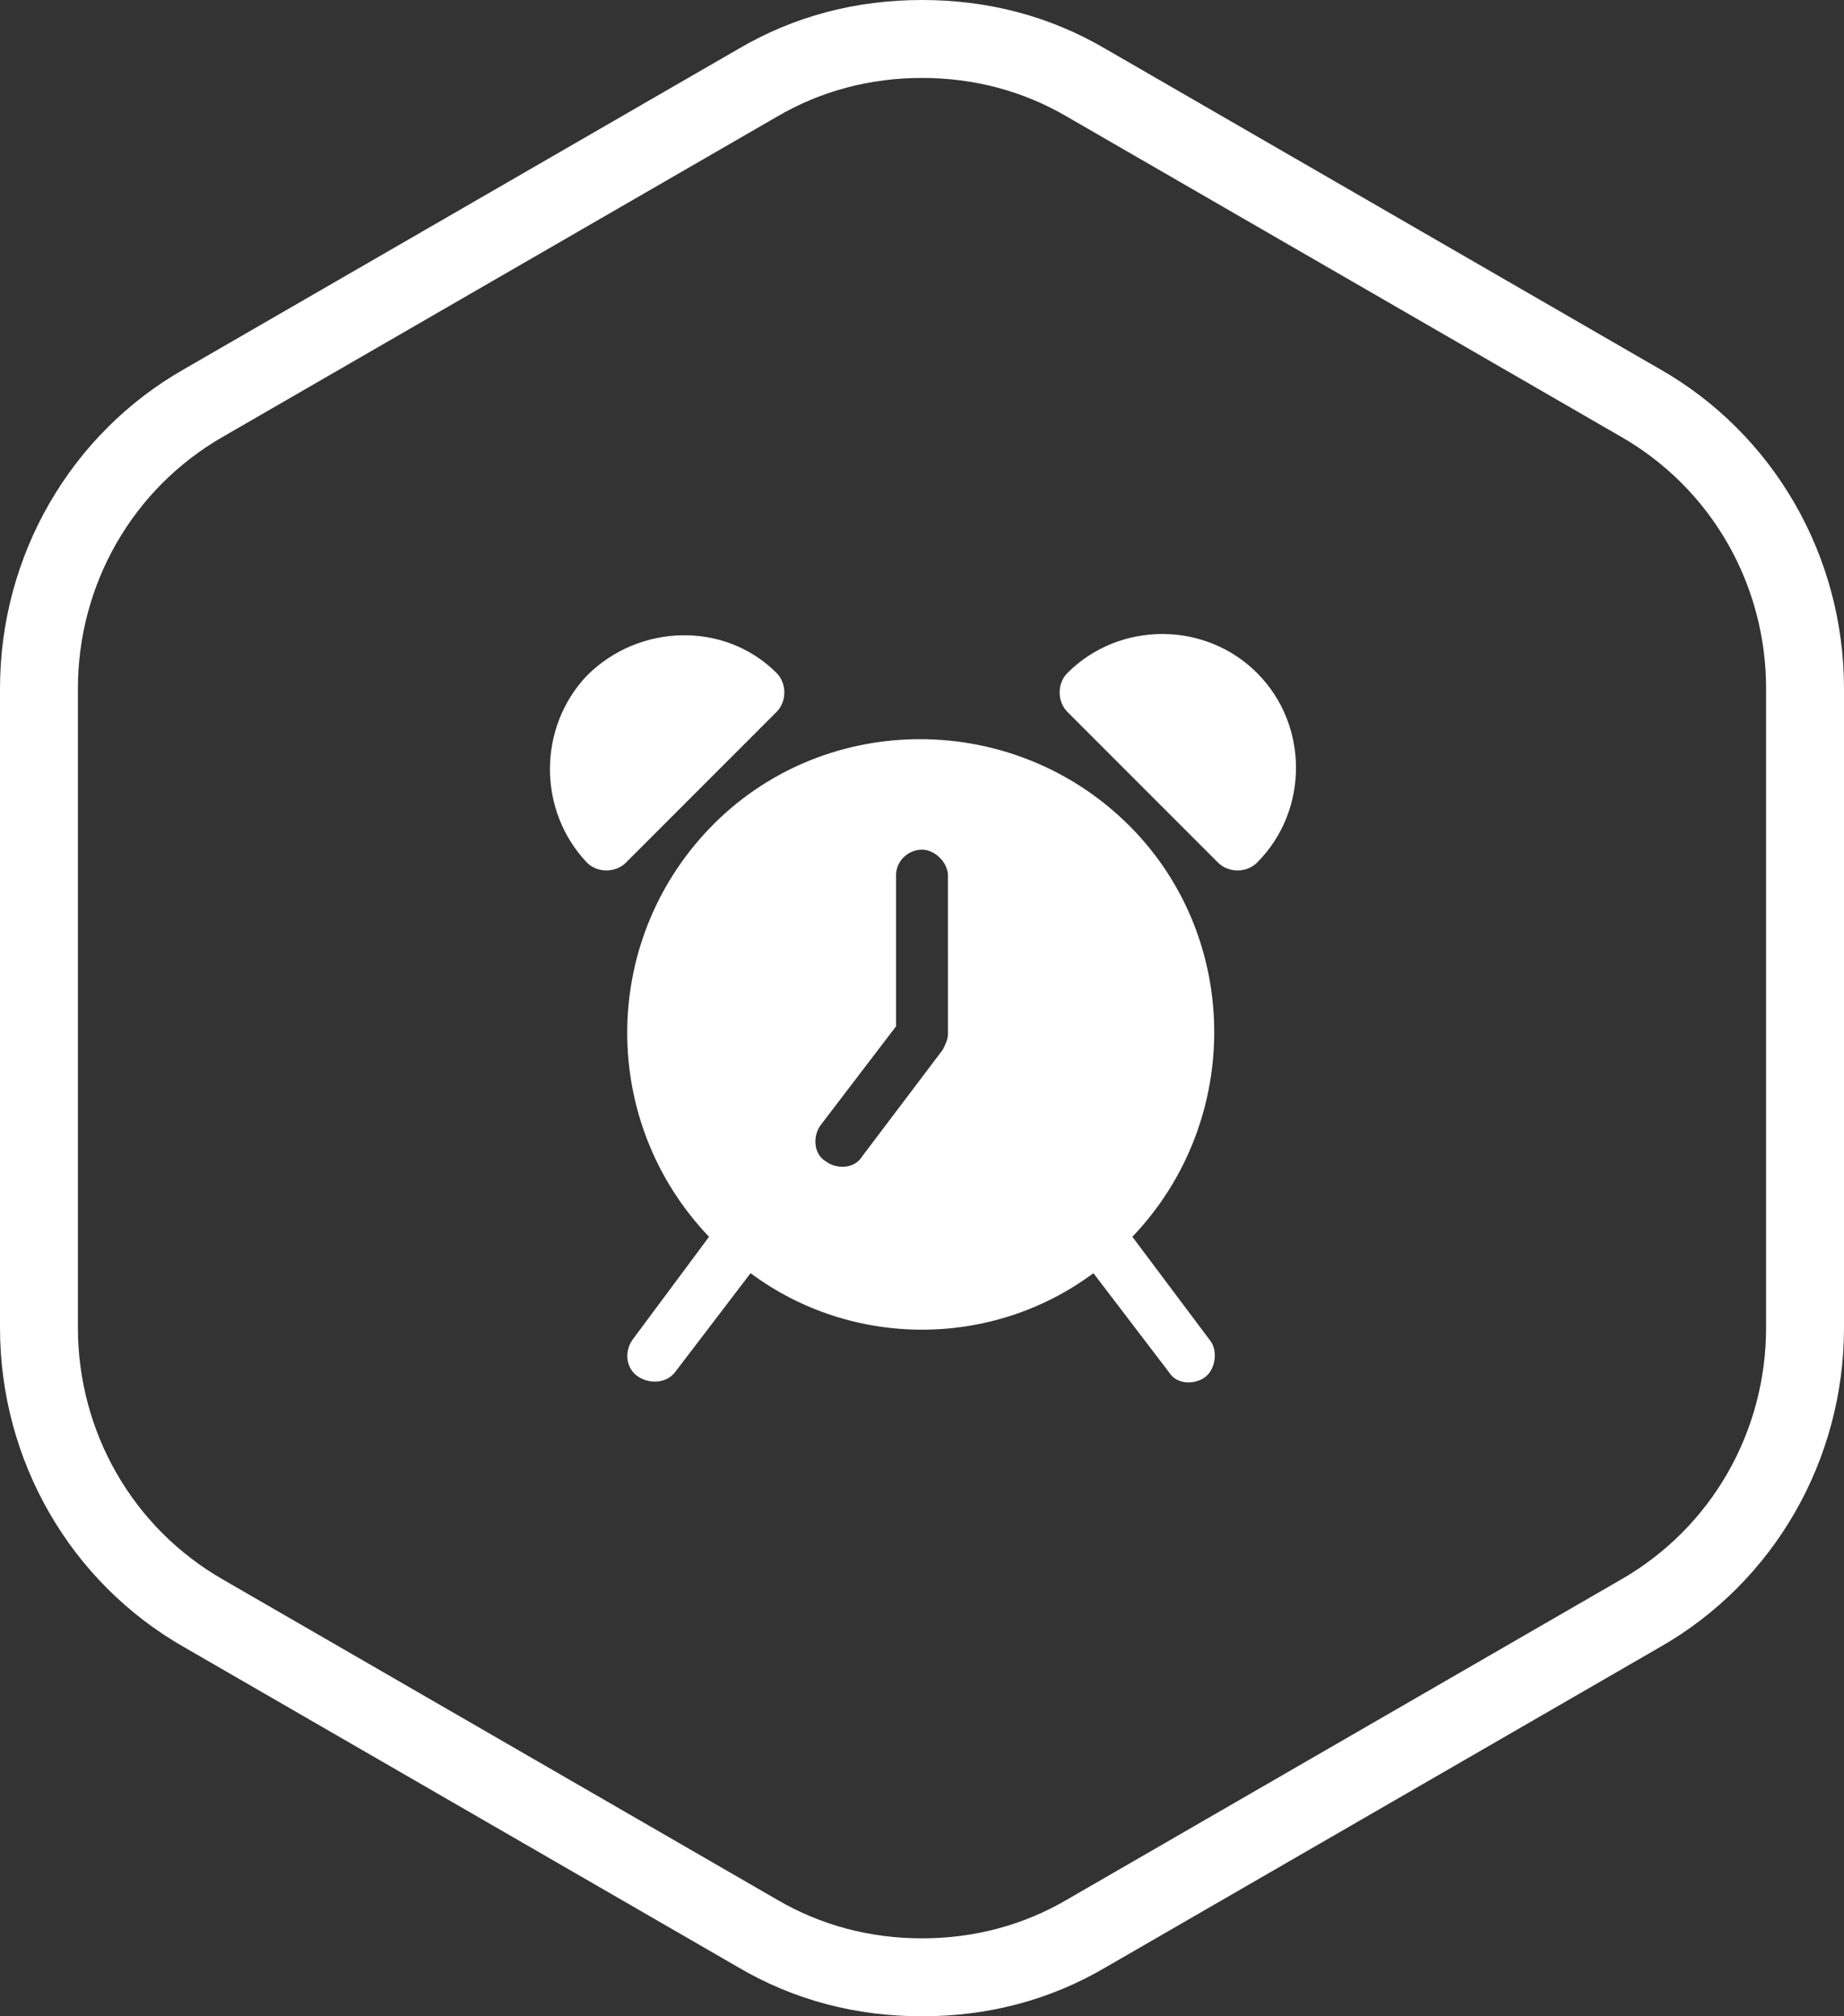
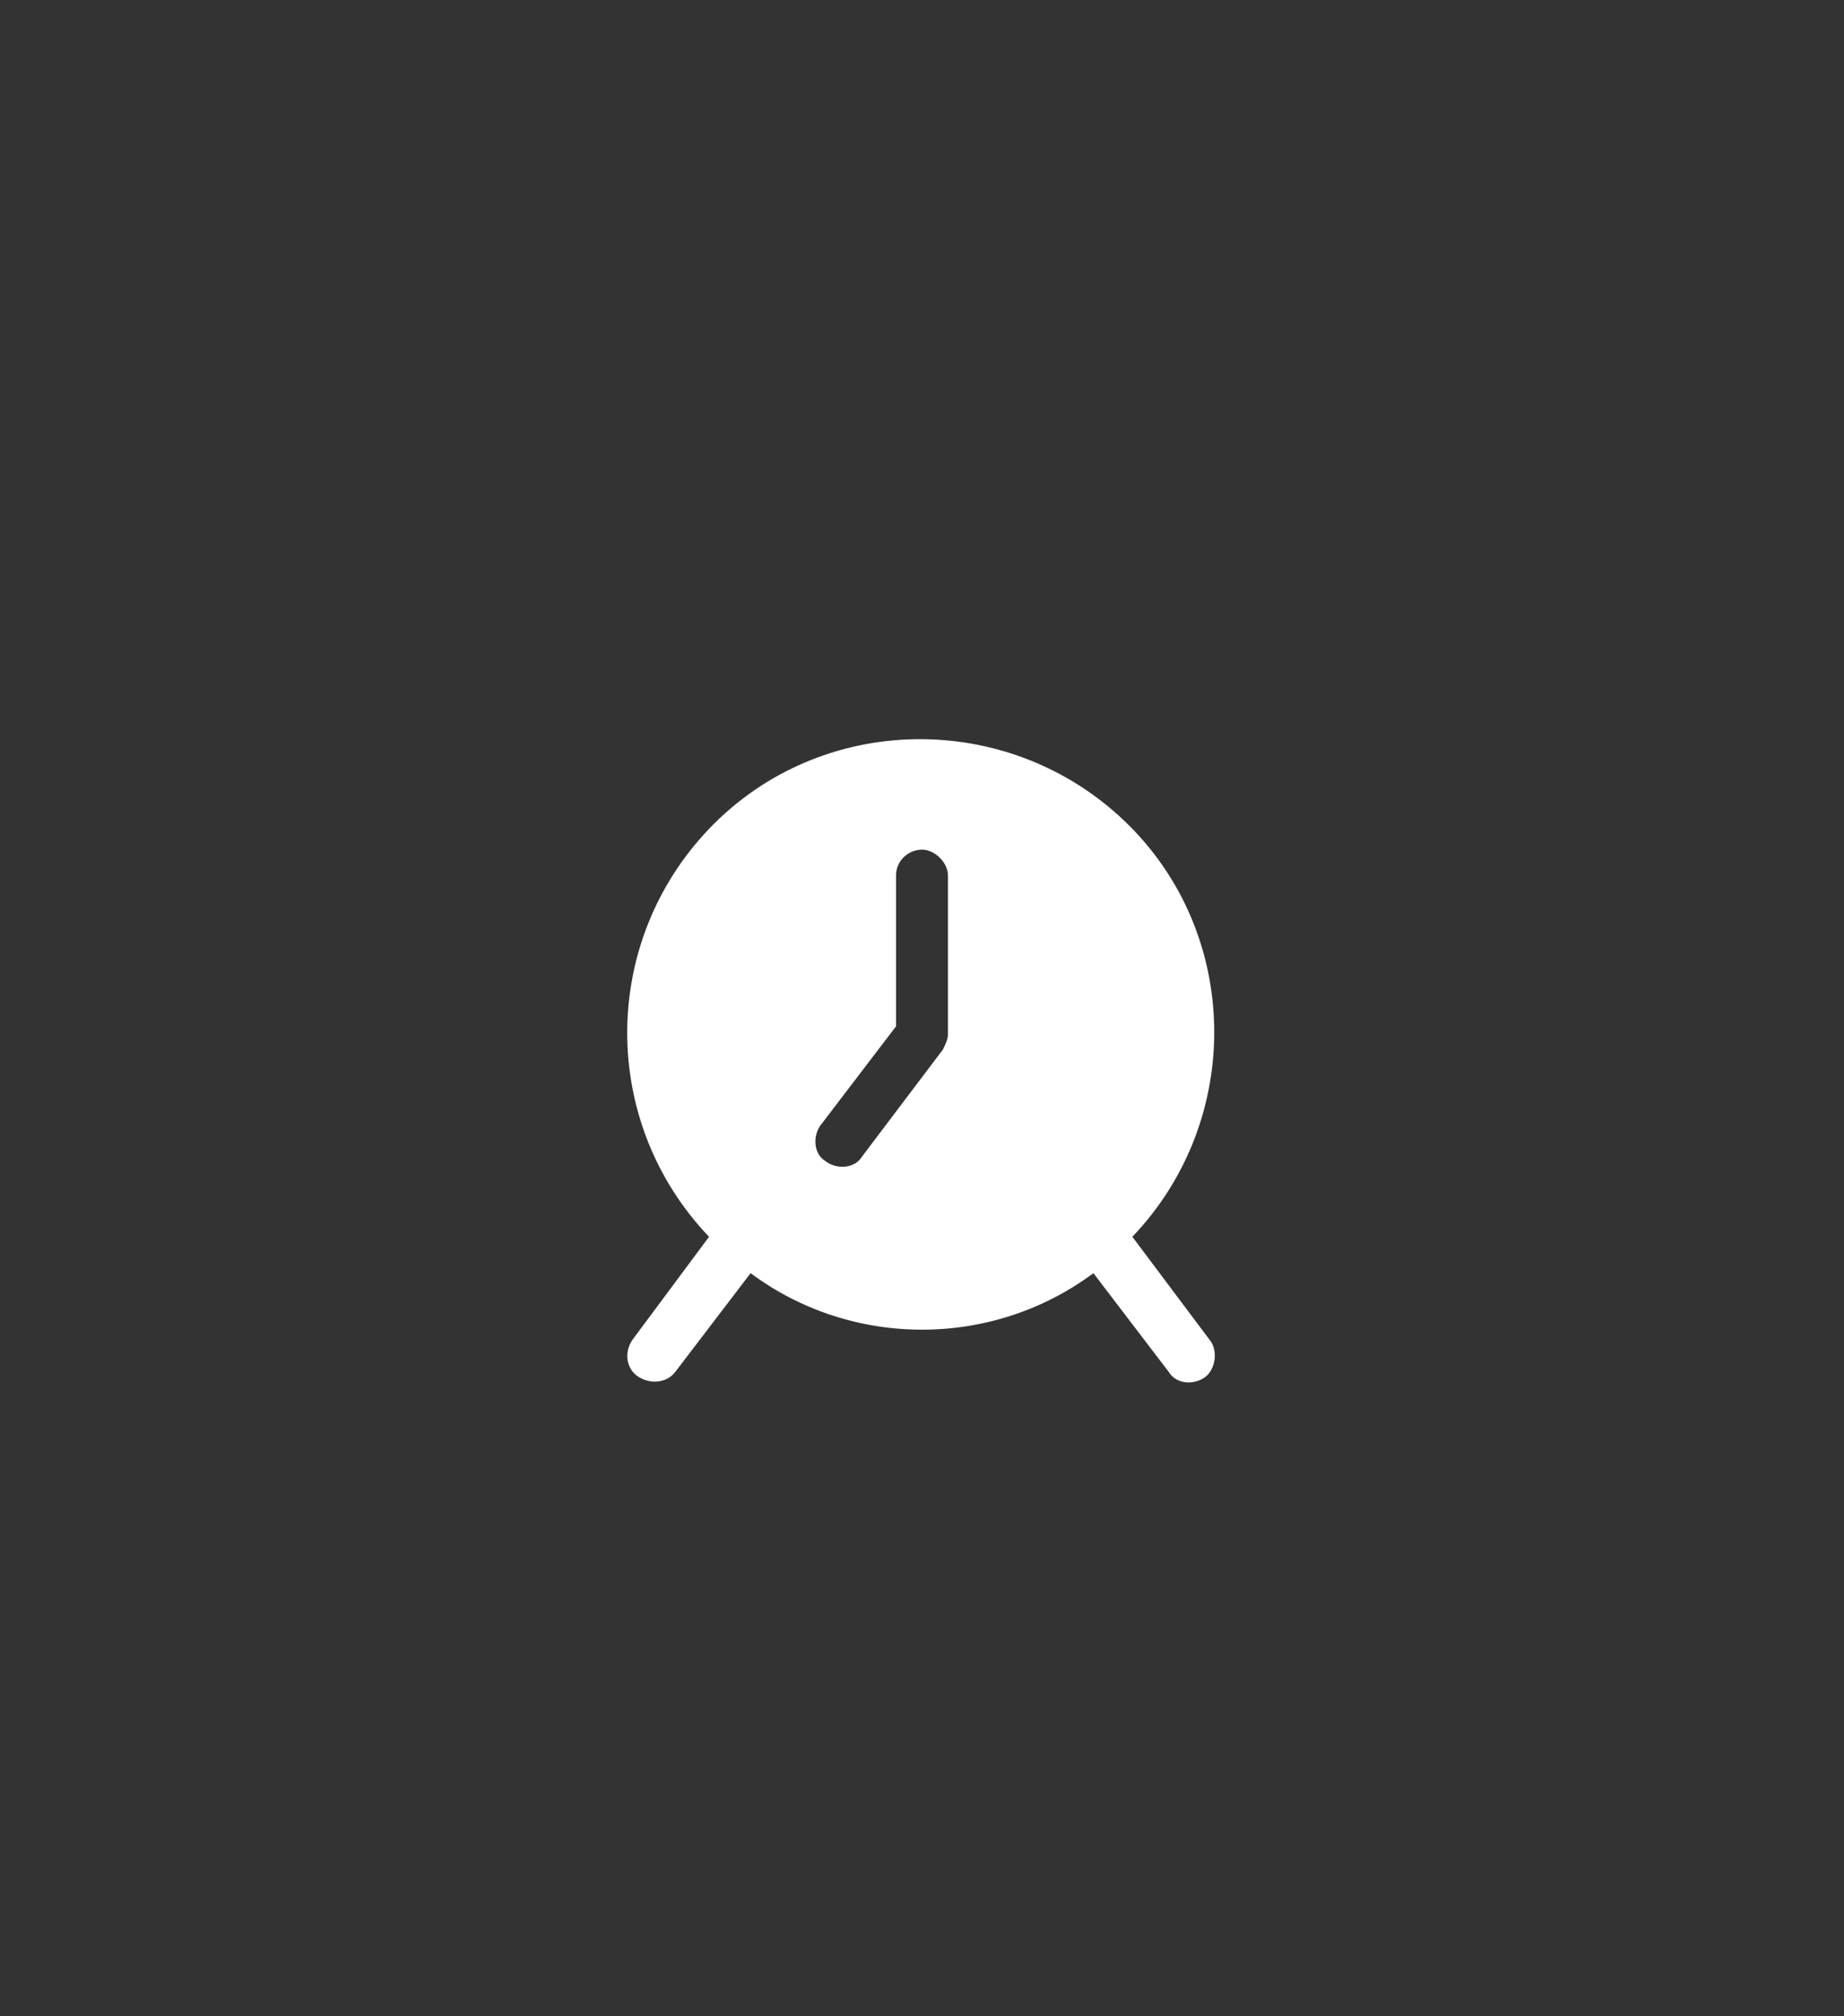
<svg xmlns="http://www.w3.org/2000/svg" version="1.1" id="Layer_1" x="0px" y="0px" width="71px" height="77.6px" viewBox="0 0 71 77.6" style="enable-background:new 0 0 71 77.6;" xml:space="preserve">
  <rect x="0" y="0" width="71" height="77.6" fill="#333333" stroke="none" />
  <style type="text/css"> .st0{fill:#FFFFFF;} </style>
  <g>
-     <path class="st0" d="M35.5,3c2,0,3.9,0.5,5.6,1.5l21.3,12.3c3.5,2,5.6,5.7,5.6,9.7v24.6c0,4-2.1,7.7-5.6,9.7L41.1,73.1 c-1.7,1-3.6,1.5-5.6,1.5s-3.9-0.5-5.6-1.5L8.6,60.8c-3.5-2-5.6-5.7-5.6-9.7V26.5c0-4,2.1-7.7,5.6-9.7L29.9,4.5 C31.6,3.5,33.5,3,35.5,3 M35.5,0c-2.5,0-4.9,0.6-7.1,1.9L7.1,14.2C2.7,16.7,0,21.4,0,26.5v24.6c0,5.1,2.7,9.8,7.1,12.3l21.3,12.3 c2.2,1.3,4.6,1.9,7.1,1.9s4.9-0.6,7.1-1.9l21.3-12.3c4.4-2.5,7.1-7.2,7.1-12.3V26.5c0-5.1-2.7-9.8-7.1-12.3L42.6,1.9 C40.4,0.6,38,0,35.5,0L35.5,0z" />
-   </g>
+     </g>
  <g>
    <path class="st0" d="M43.6,47.6c4.3-4.5,4.2-11.7-0.3-16s-11.7-4.2-16,0.3c-4.2,4.4-4.2,11.3,0,15.7l-2.9,3.9 C24,52,24.1,52.7,24.6,53s1.1,0.2,1.4-0.2l0,0l2.9-3.8c3.9,2.9,9.3,2.9,13.2,0l2.9,3.8c0.3,0.5,1,0.5,1.4,0.2s0.5-1,0.2-1.4 L43.6,47.6z M36.5,39.8c0,0.2-0.1,0.4-0.2,0.6l-3.1,4.1c-0.3,0.5-1,0.5-1.4,0.2c-0.5-0.3-0.5-1-0.2-1.4l2.9-3.8v-5.8 c0-0.6,0.5-1,1-1s1,0.5,1,1V39.8z" />
-     <path class="st0" d="M29.9,25.9c-2-2-5.3-1.9-7.3,0.1c-1.9,2-1.9,5.2,0,7.2c0.4,0.4,1.1,0.4,1.5,0l5.8-5.8 C30.3,27,30.3,26.3,29.9,25.9z" />
-     <path class="st0" d="M48.4,25.9c-2-2-5.3-2-7.3,0c-0.4,0.4-0.4,1.1,0,1.5l5.8,5.8c0.4,0.4,1.1,0.4,1.5,0 C50.4,31.2,50.4,27.9,48.4,25.9z" />
  </g>
</svg>